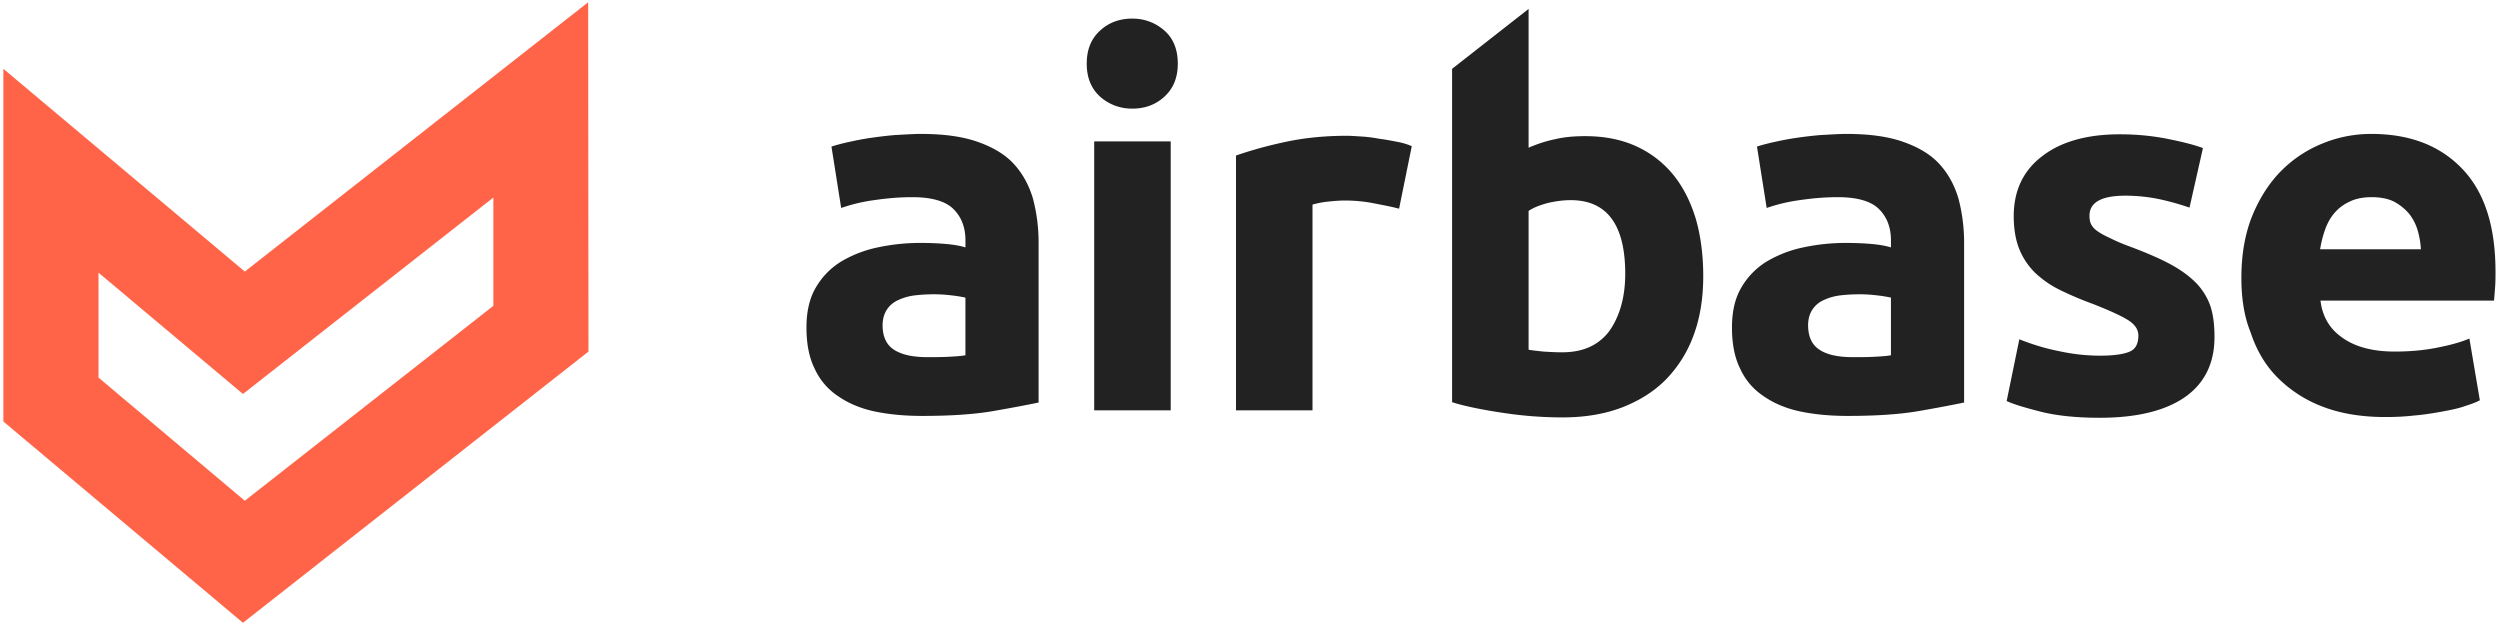
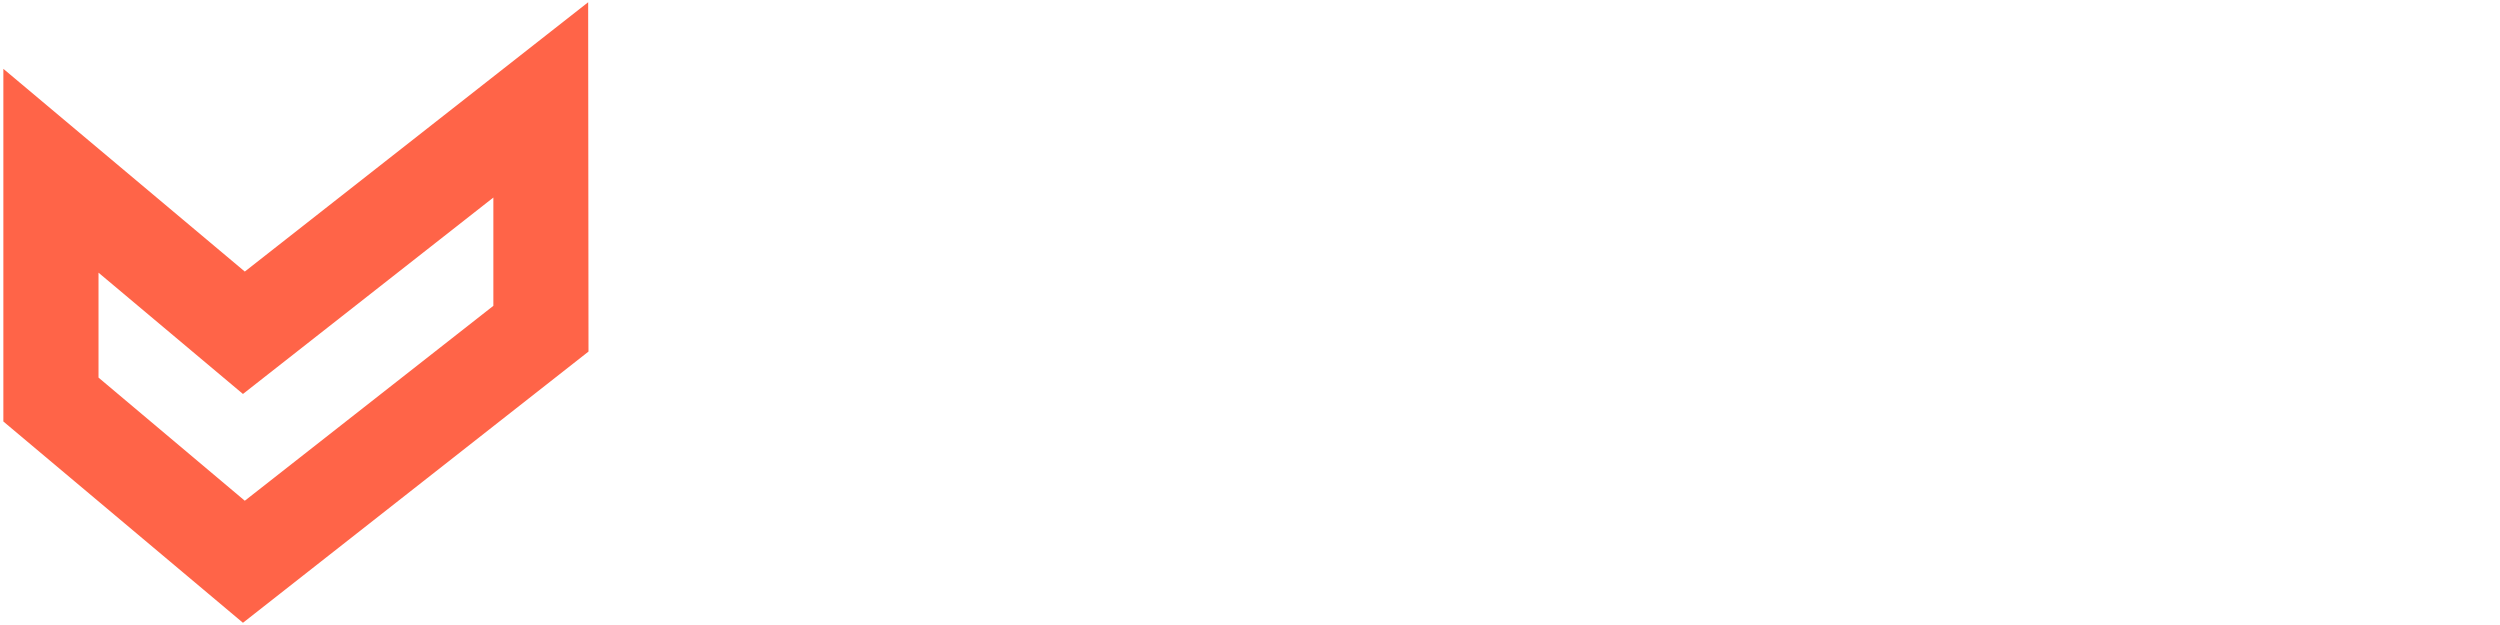
<svg xmlns="http://www.w3.org/2000/svg" viewBox="0 0 128 32">
  <g fill="none" fill-rule="nonzero">
    <g fill="#212221">
-       <path d="M47.157 6.857c1.165 0 2.12.133 2.885.4.764.267 1.395.629 1.854 1.124.458.495.783 1.086.993 1.79a8.9 8.9 0 0 1 .287 2.324v8.115c-.554.114-1.338.266-2.331.438-.994.171-2.217.247-3.63.247-.899 0-1.701-.076-2.427-.228-.726-.153-1.357-.42-1.873-.781a3.32 3.32 0 0 1-1.204-1.41c-.286-.571-.42-1.276-.42-2.114 0-.8.153-1.486.478-2.038a3.784 3.784 0 0 1 1.299-1.334 6.088 6.088 0 0 1 1.872-.723 10.309 10.309 0 0 1 2.179-.229c.516 0 .955.02 1.356.057.402.038.707.095.956.172v-.362c0-.667-.21-1.2-.612-1.6-.401-.4-1.108-.61-2.102-.61-.668 0-1.318.057-1.968.153a8.725 8.725 0 0 0-1.681.4l-.497-3.143c.23-.076.516-.153.86-.229.344-.076.707-.152 1.108-.21a21.55 21.55 0 0 1 1.28-.152c.44-.019.88-.057 1.338-.057zm.325 11.429c.382 0 .745 0 1.108-.02.344-.018.63-.037.84-.076v-2.952a6.838 6.838 0 0 0-.706-.114 7.485 7.485 0 0 0-.86-.057c-.363 0-.707.019-1.032.057a2.84 2.84 0 0 0-.86.247c-.248.115-.44.286-.573.496-.134.21-.21.476-.21.78 0 .61.21 1.03.611 1.277.402.247.956.362 1.682.362zM60.303 3.257c0 .724-.23 1.276-.688 1.695-.459.42-1.013.61-1.643.61-.63 0-1.185-.21-1.644-.61-.458-.419-.687-.971-.687-1.695 0-.724.229-1.276.687-1.695.459-.42 1.013-.61 1.644-.61.63 0 1.184.21 1.643.61.458.4.688.971.688 1.695zM59.94 21.01h-3.917V7.238h3.917V21.01zM71.633 10.686c-.344-.096-.764-.172-1.242-.267a7.697 7.697 0 0 0-1.528-.152c-.249 0-.535.019-.88.057a4.36 4.36 0 0 0-.783.152V21.01h-3.917V7.962a21.45 21.45 0 0 1 2.484-.686c.956-.21 2.026-.324 3.191-.324.21 0 .459.02.765.038.305.02.592.058.898.115.305.038.592.095.898.152.305.057.554.133.764.229l-.65 3.2zM87.206 14.133c0 1.105-.153 2.096-.478 2.99a6.34 6.34 0 0 1-1.414 2.287c-.611.628-1.376 1.104-2.254 1.447-.898.343-1.911.514-3.058.514a20.256 20.256 0 0 1-3.019-.228 27.887 27.887 0 0 1-1.433-.248c-.458-.095-.86-.19-1.203-.305V3.524L78.264.457v7.105c.44-.19.898-.343 1.375-.438.478-.114.975-.153 1.529-.153.974 0 1.853.172 2.599.515a5.233 5.233 0 0 1 1.891 1.447c.516.629.898 1.39 1.166 2.267.248.857.382 1.848.382 2.933zm-3.994-.114c0-2.514-.936-3.771-2.79-3.771-.4 0-.802.057-1.203.152-.401.114-.707.229-.955.4v7.105c.19.038.44.057.745.095.306.019.63.038.974.038 1.07 0 1.873-.362 2.427-1.105.516-.743.802-1.714.802-2.914zM94.543 6.857c1.166 0 2.121.133 2.885.4.765.267 1.395.629 1.854 1.124.458.495.783 1.086.993 1.79a8.9 8.9 0 0 1 .287 2.324v8.115c-.554.114-1.338.266-2.331.438-.994.171-2.217.247-3.63.247-.899 0-1.701-.076-2.427-.228-.726-.153-1.357-.42-1.873-.781a3.32 3.32 0 0 1-1.204-1.41c-.286-.571-.42-1.276-.42-2.114 0-.8.153-1.486.478-2.038a3.784 3.784 0 0 1 1.3-1.334 6.088 6.088 0 0 1 1.872-.723 10.309 10.309 0 0 1 2.178-.229c.516 0 .955.02 1.356.057.402.038.707.095.956.172v-.362c0-.667-.21-1.2-.612-1.6-.4-.4-1.108-.61-2.101-.61-.67 0-1.319.057-1.968.153a8.725 8.725 0 0 0-1.682.4l-.497-3.143c.23-.076.516-.153.86-.229.344-.076.707-.152 1.108-.21a21.55 21.55 0 0 1 1.28-.152c.44-.019.88-.057 1.338-.057zm.325 11.429c.382 0 .745 0 1.108-.02.344-.018.63-.037.84-.076v-2.952a6.838 6.838 0 0 0-.706-.114 7.485 7.485 0 0 0-.86-.057c-.363 0-.707.019-1.032.057a2.84 2.84 0 0 0-.86.247c-.248.115-.44.286-.573.496-.134.21-.21.476-.21.78 0 .61.21 1.03.611 1.277.383.247.956.362 1.682.362zM107.517 18.21c.726 0 1.223-.077 1.529-.21.305-.133.439-.419.439-.819 0-.324-.191-.59-.573-.82-.382-.228-.975-.494-1.758-.8a17.43 17.43 0 0 1-1.662-.704 5.23 5.23 0 0 1-1.28-.876 3.616 3.616 0 0 1-.822-1.22c-.191-.475-.287-1.047-.287-1.694 0-1.296.478-2.324 1.452-3.067.956-.743 2.293-1.124 3.975-1.124.84 0 1.643.076 2.426.229.765.152 1.376.305 1.835.476l-.688 3.048a13.926 13.926 0 0 0-1.49-.42 8.514 8.514 0 0 0-1.797-.19c-1.223 0-1.834.343-1.834 1.029 0 .152.019.304.076.419a.927.927 0 0 0 .325.362c.153.114.363.228.65.361.267.134.611.286 1.032.439.86.323 1.566.628 2.12.933.555.305.994.648 1.319.99.325.362.554.762.688 1.181.134.438.19.934.19 1.524 0 1.353-.515 2.381-1.528 3.086-1.031.705-2.484 1.047-4.356 1.047-1.223 0-2.255-.114-3.057-.323-.822-.21-1.376-.381-1.7-.534l.649-3.162c.669.267 1.356.477 2.044.61a9.822 9.822 0 0 0 2.083.229zM114.759 14.229c0-1.22.19-2.286.573-3.22.382-.914.879-1.676 1.49-2.285a6.302 6.302 0 0 1 2.121-1.39 6.52 6.52 0 0 1 2.465-.477c1.968 0 3.516.59 4.662 1.79 1.147 1.2 1.7 2.953 1.7 5.277 0 .228 0 .476-.018.743-.02.266-.039.514-.058.723h-8.885c.096.8.459 1.448 1.128 1.905.668.476 1.567.705 2.675.705.726 0 1.433-.057 2.12-.19.689-.134 1.262-.286 1.701-.477l.535 3.162c-.21.115-.497.21-.84.324-.344.114-.746.19-1.166.267-.42.076-.898.152-1.376.19-.497.057-.974.076-1.471.076-1.242 0-2.331-.19-3.248-.552a6.485 6.485 0 0 1-2.293-1.505c-.612-.628-1.051-1.39-1.338-2.266-.344-.839-.477-1.79-.477-2.8zm9.19-1.486a4.324 4.324 0 0 0-.172-.972 2.51 2.51 0 0 0-.44-.838 2.695 2.695 0 0 0-.763-.61c-.306-.152-.688-.228-1.147-.228-.44 0-.822.076-1.127.229a2.237 2.237 0 0 0-.784.59c-.21.248-.363.534-.477.857a5.782 5.782 0 0 0-.249.99h5.16v-.018z" />
-     </g>
-     <path fill="#FF6448" d="M12.439 31.886L.172 21.58V3.524l12.362 10.38L30.114.115 30.131 18 12.44 31.886zm.095-6.248l12.726-9.98v-5.544L12.439 20.171l-7.395-6.21v5.372l7.49 6.305z" />
+       </g>
+     <path fill="#FF6448" d="M12.439 31.886L.172 21.58V3.524l12.362 10.38L30.114.115 30.131 18 12.44 31.886zm.095-6.248l12.726-9.98v-5.544L12.439 20.171l-7.395-6.21v5.372z" />
  </g>
</svg>